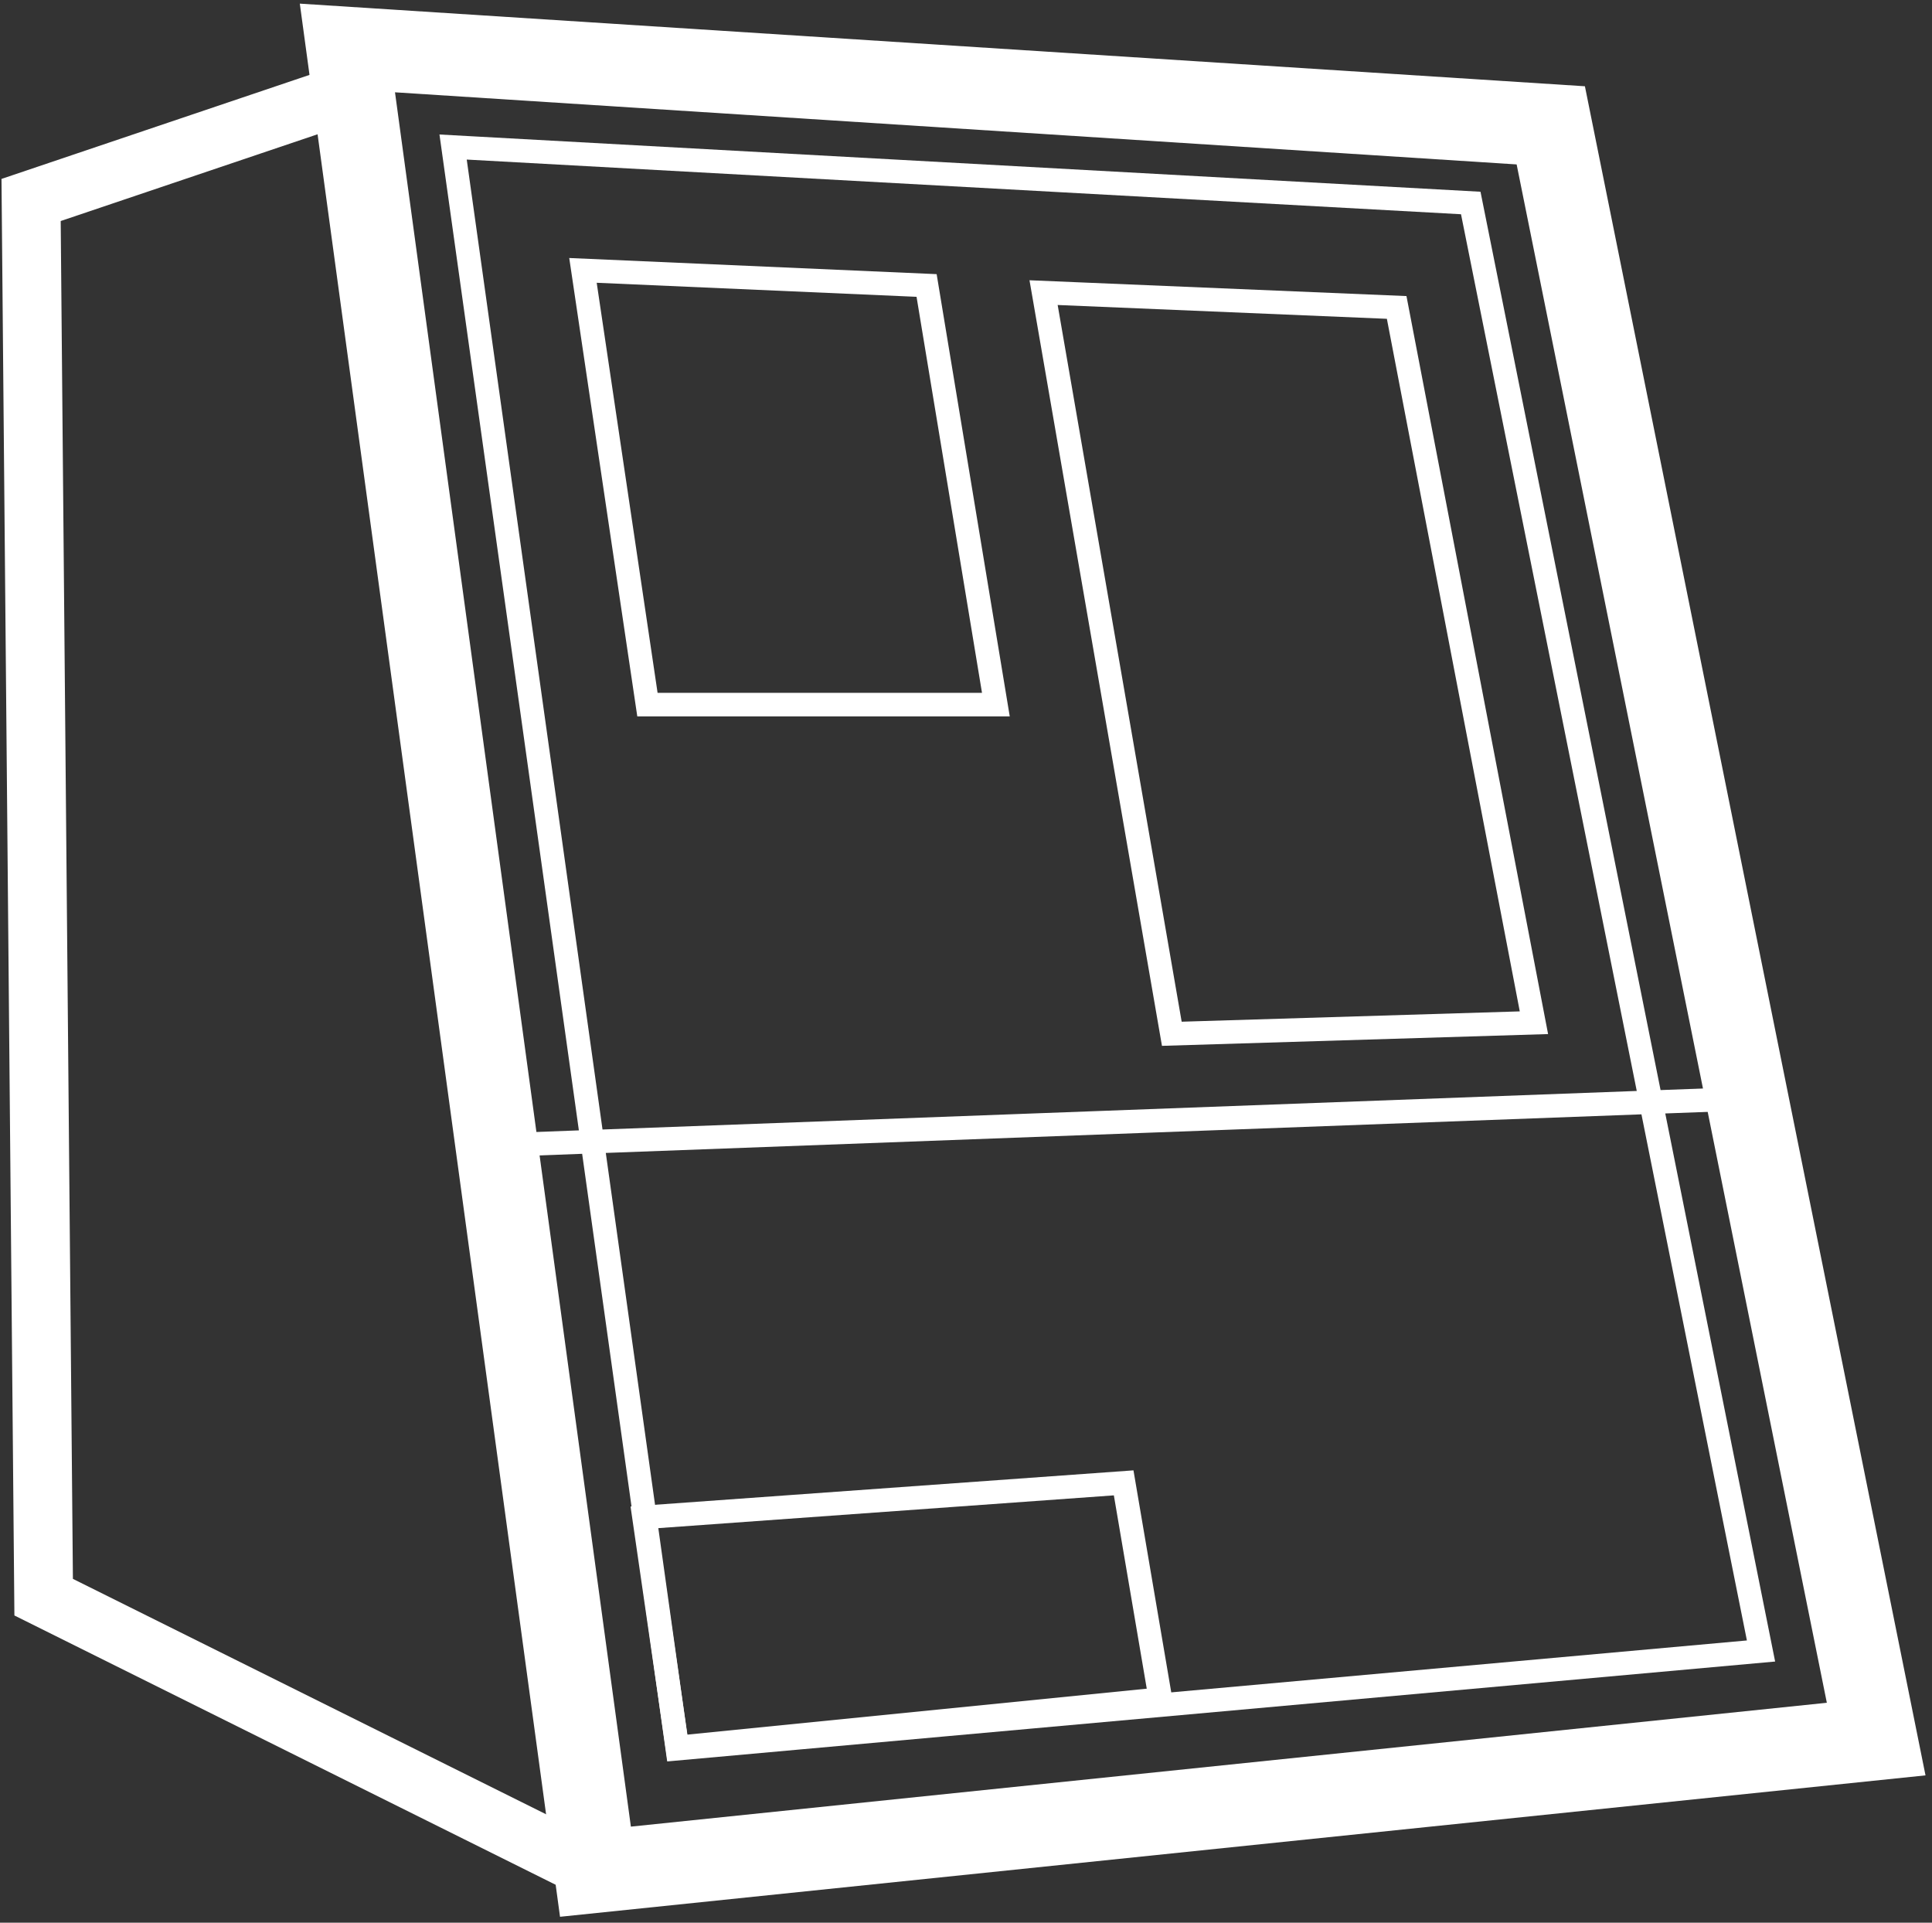
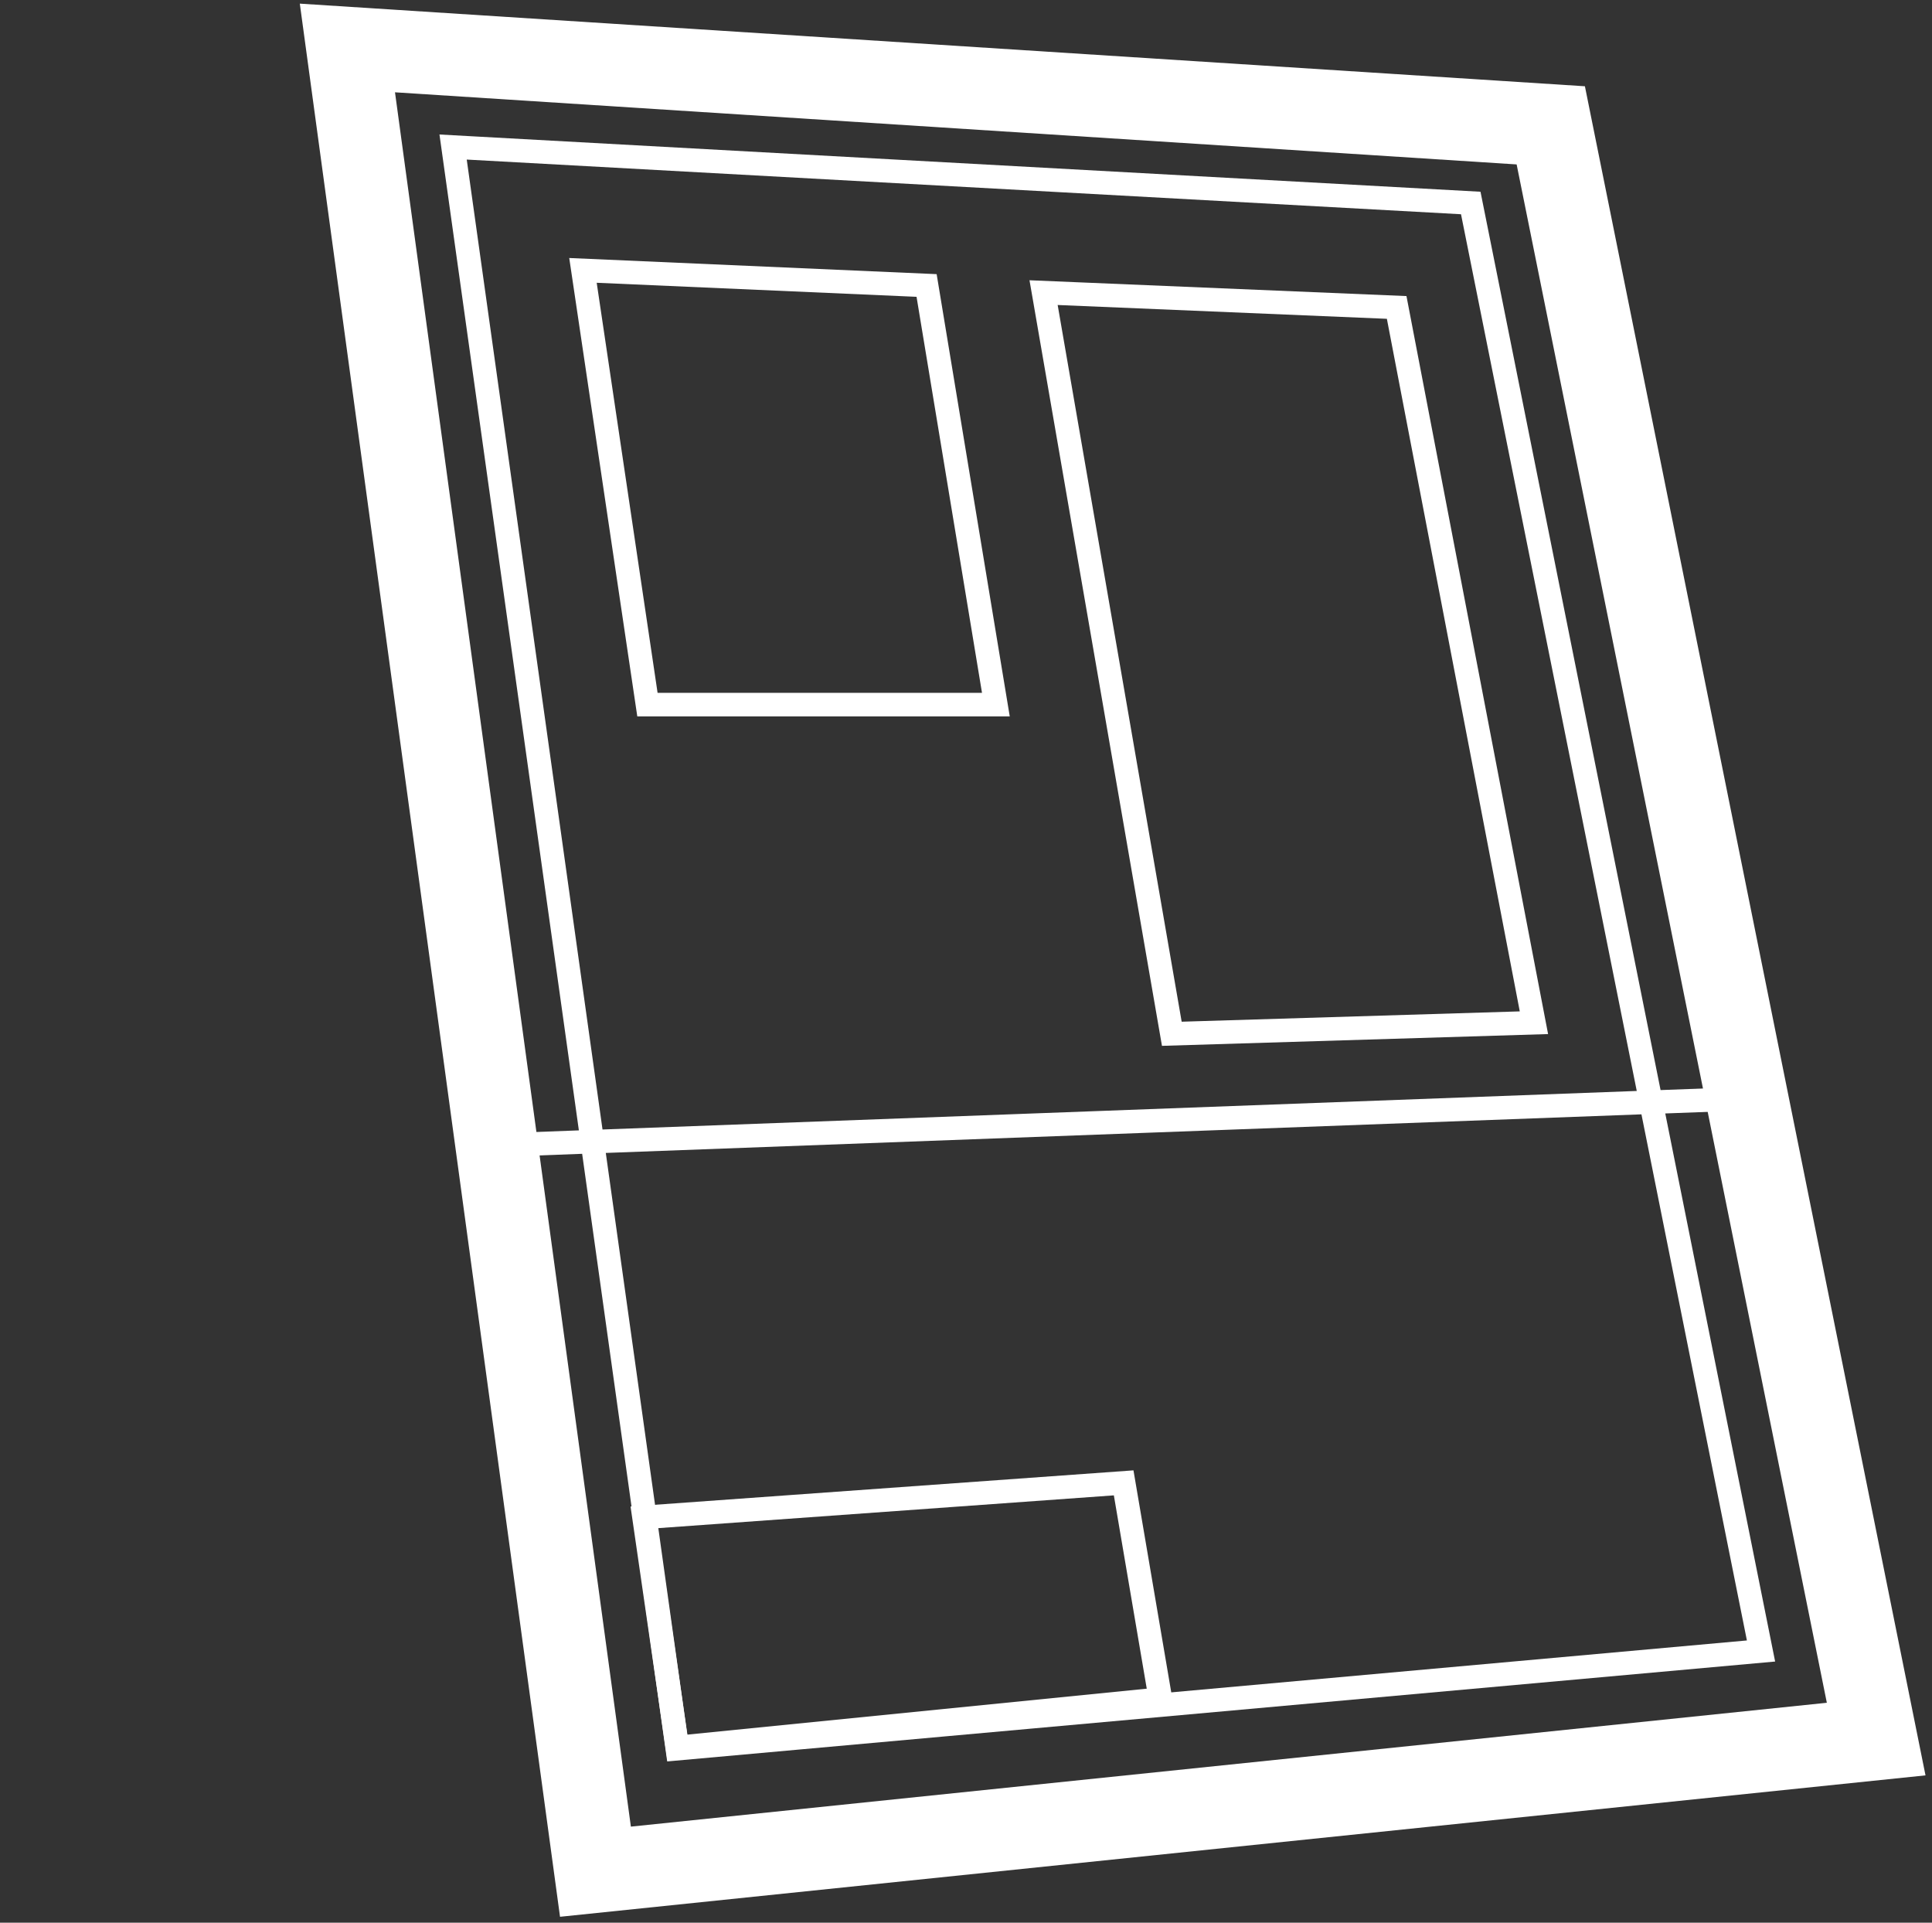
<svg xmlns="http://www.w3.org/2000/svg" width="202" height="201" viewBox="0 0 202 201" fill="none">
  <rect x="0" y="0" width="202" height="201" fill="#333333" stroke="none" />
  <path fill-rule="evenodd" clip-rule="evenodd" d="M31.347 0.38L58.553 200.38L201.321 185.597L165.71 9.018L31.347 0.38ZM158.572 17.189L191.005 178.007L65.962 190.955L41.299 9.65L158.572 17.189Z" fill="white" />
-   <path fill-rule="evenodd" clip-rule="evenodd" d="M32.769 1.705L33.547 7.429L0.156 18.704L1.506 168.882L61.686 198.819L199.848 184.513L164.69 10.185L32.769 1.705ZM39.877 8.326L159.592 16.021L192.479 179.092L64.903 192.302L39.877 8.326ZM58.427 190.327L34.392 13.636L6.347 23.106L7.623 165.055L58.427 190.327Z" fill="white" />
  <path fill-rule="evenodd" clip-rule="evenodd" d="M34.901 3.691L61.199 197.014L197.637 182.886L163.161 11.936L34.901 3.691ZM161.122 14.271L181.169 113.675L173.621 113.957L154.794 20.045L45.948 14.06L60.524 118.17L52.995 118.451L37.745 6.339L161.122 14.271ZM53.328 120.901L60.867 120.62L69.76 184.141L185.599 173.697L174.111 116.4L181.662 116.119L194.69 180.718L63.316 194.321L53.328 120.901ZM171.621 116.493L182.647 171.493L71.872 181.48L63.339 120.528L171.621 116.493ZM62.996 118.078L48.8 16.681L152.756 22.397L171.131 114.049L62.996 118.078Z" fill="white" />
  <path fill-rule="evenodd" clip-rule="evenodd" d="M59.516 26.972L66.632 74.891H105.574L97.931 28.659L59.516 26.972ZM95.829 31.029L102.673 72.431H68.754L62.388 29.561L95.829 31.029ZM107.639 29.298L121.489 109.333L161.86 108.102L147.053 30.951L107.639 29.298ZM145.004 33.328L158.9 105.73L123.549 106.809L110.584 31.884L145.004 33.328ZM118.51 153.711L65.927 157.494L69.774 184.02L122.767 178.721L118.51 153.711ZM116.459 156.325L119.899 176.535L71.871 181.338L68.742 159.758L116.459 156.325Z" fill="white" />
</svg>